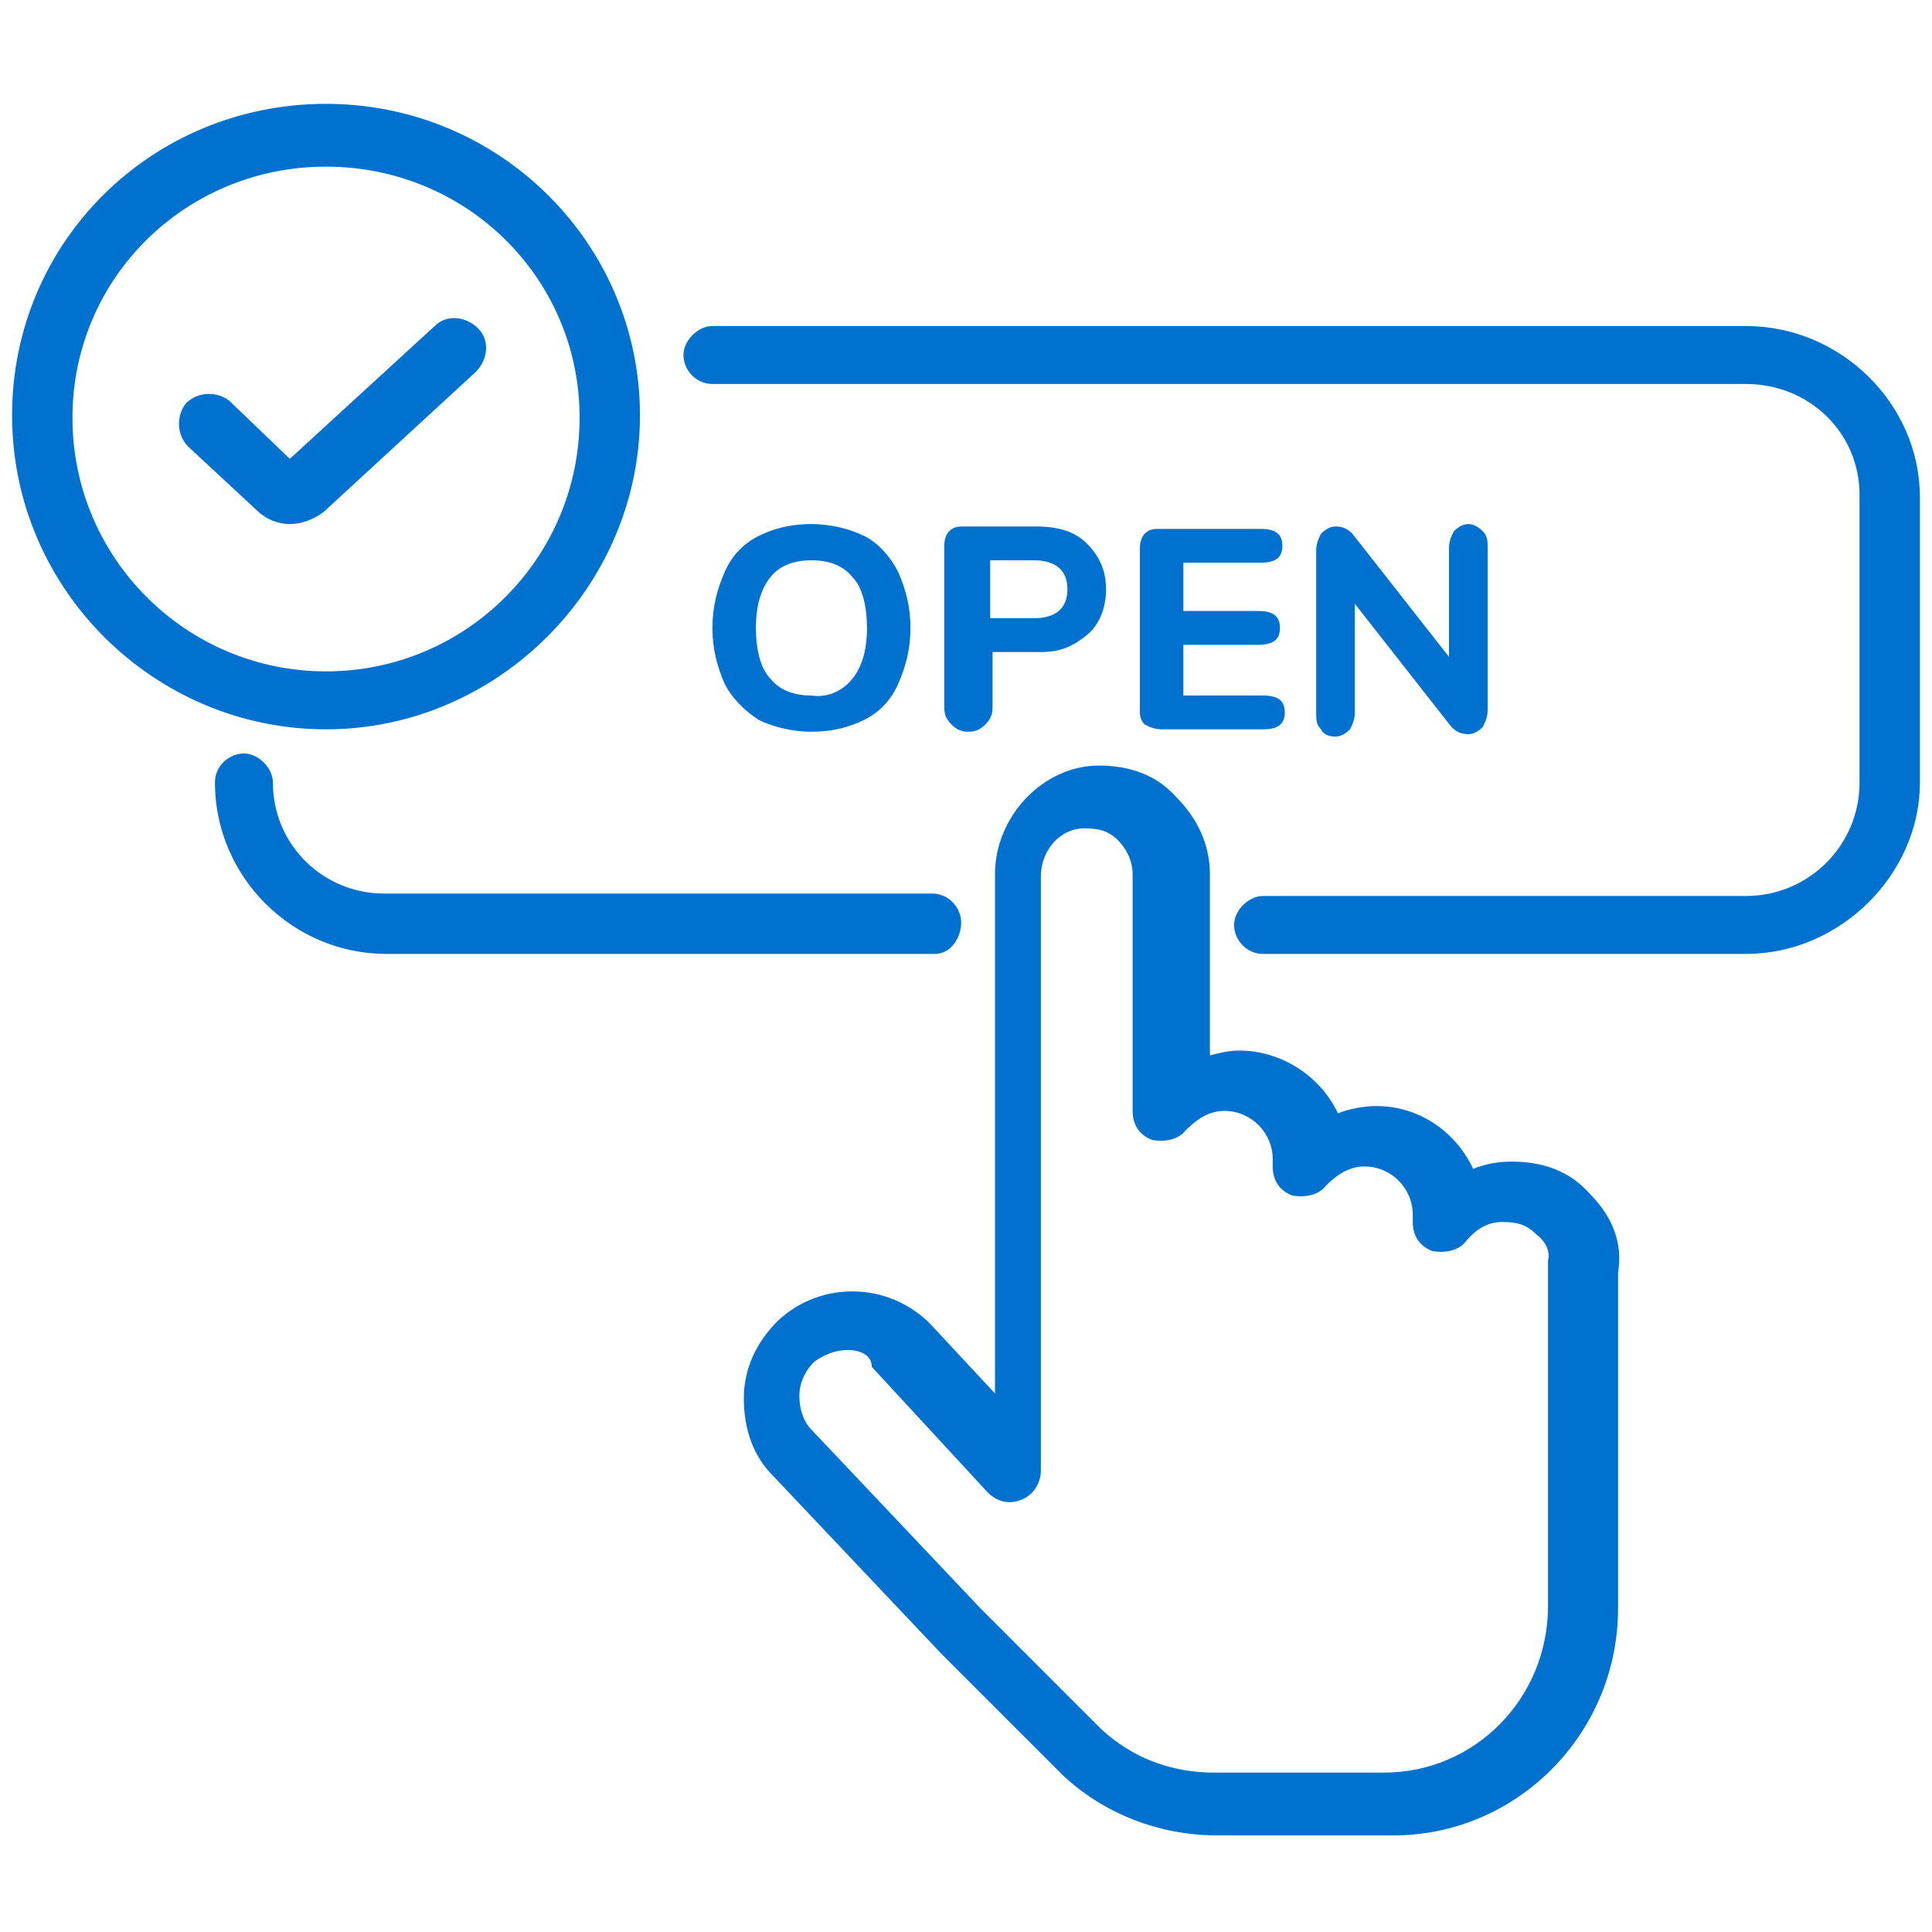
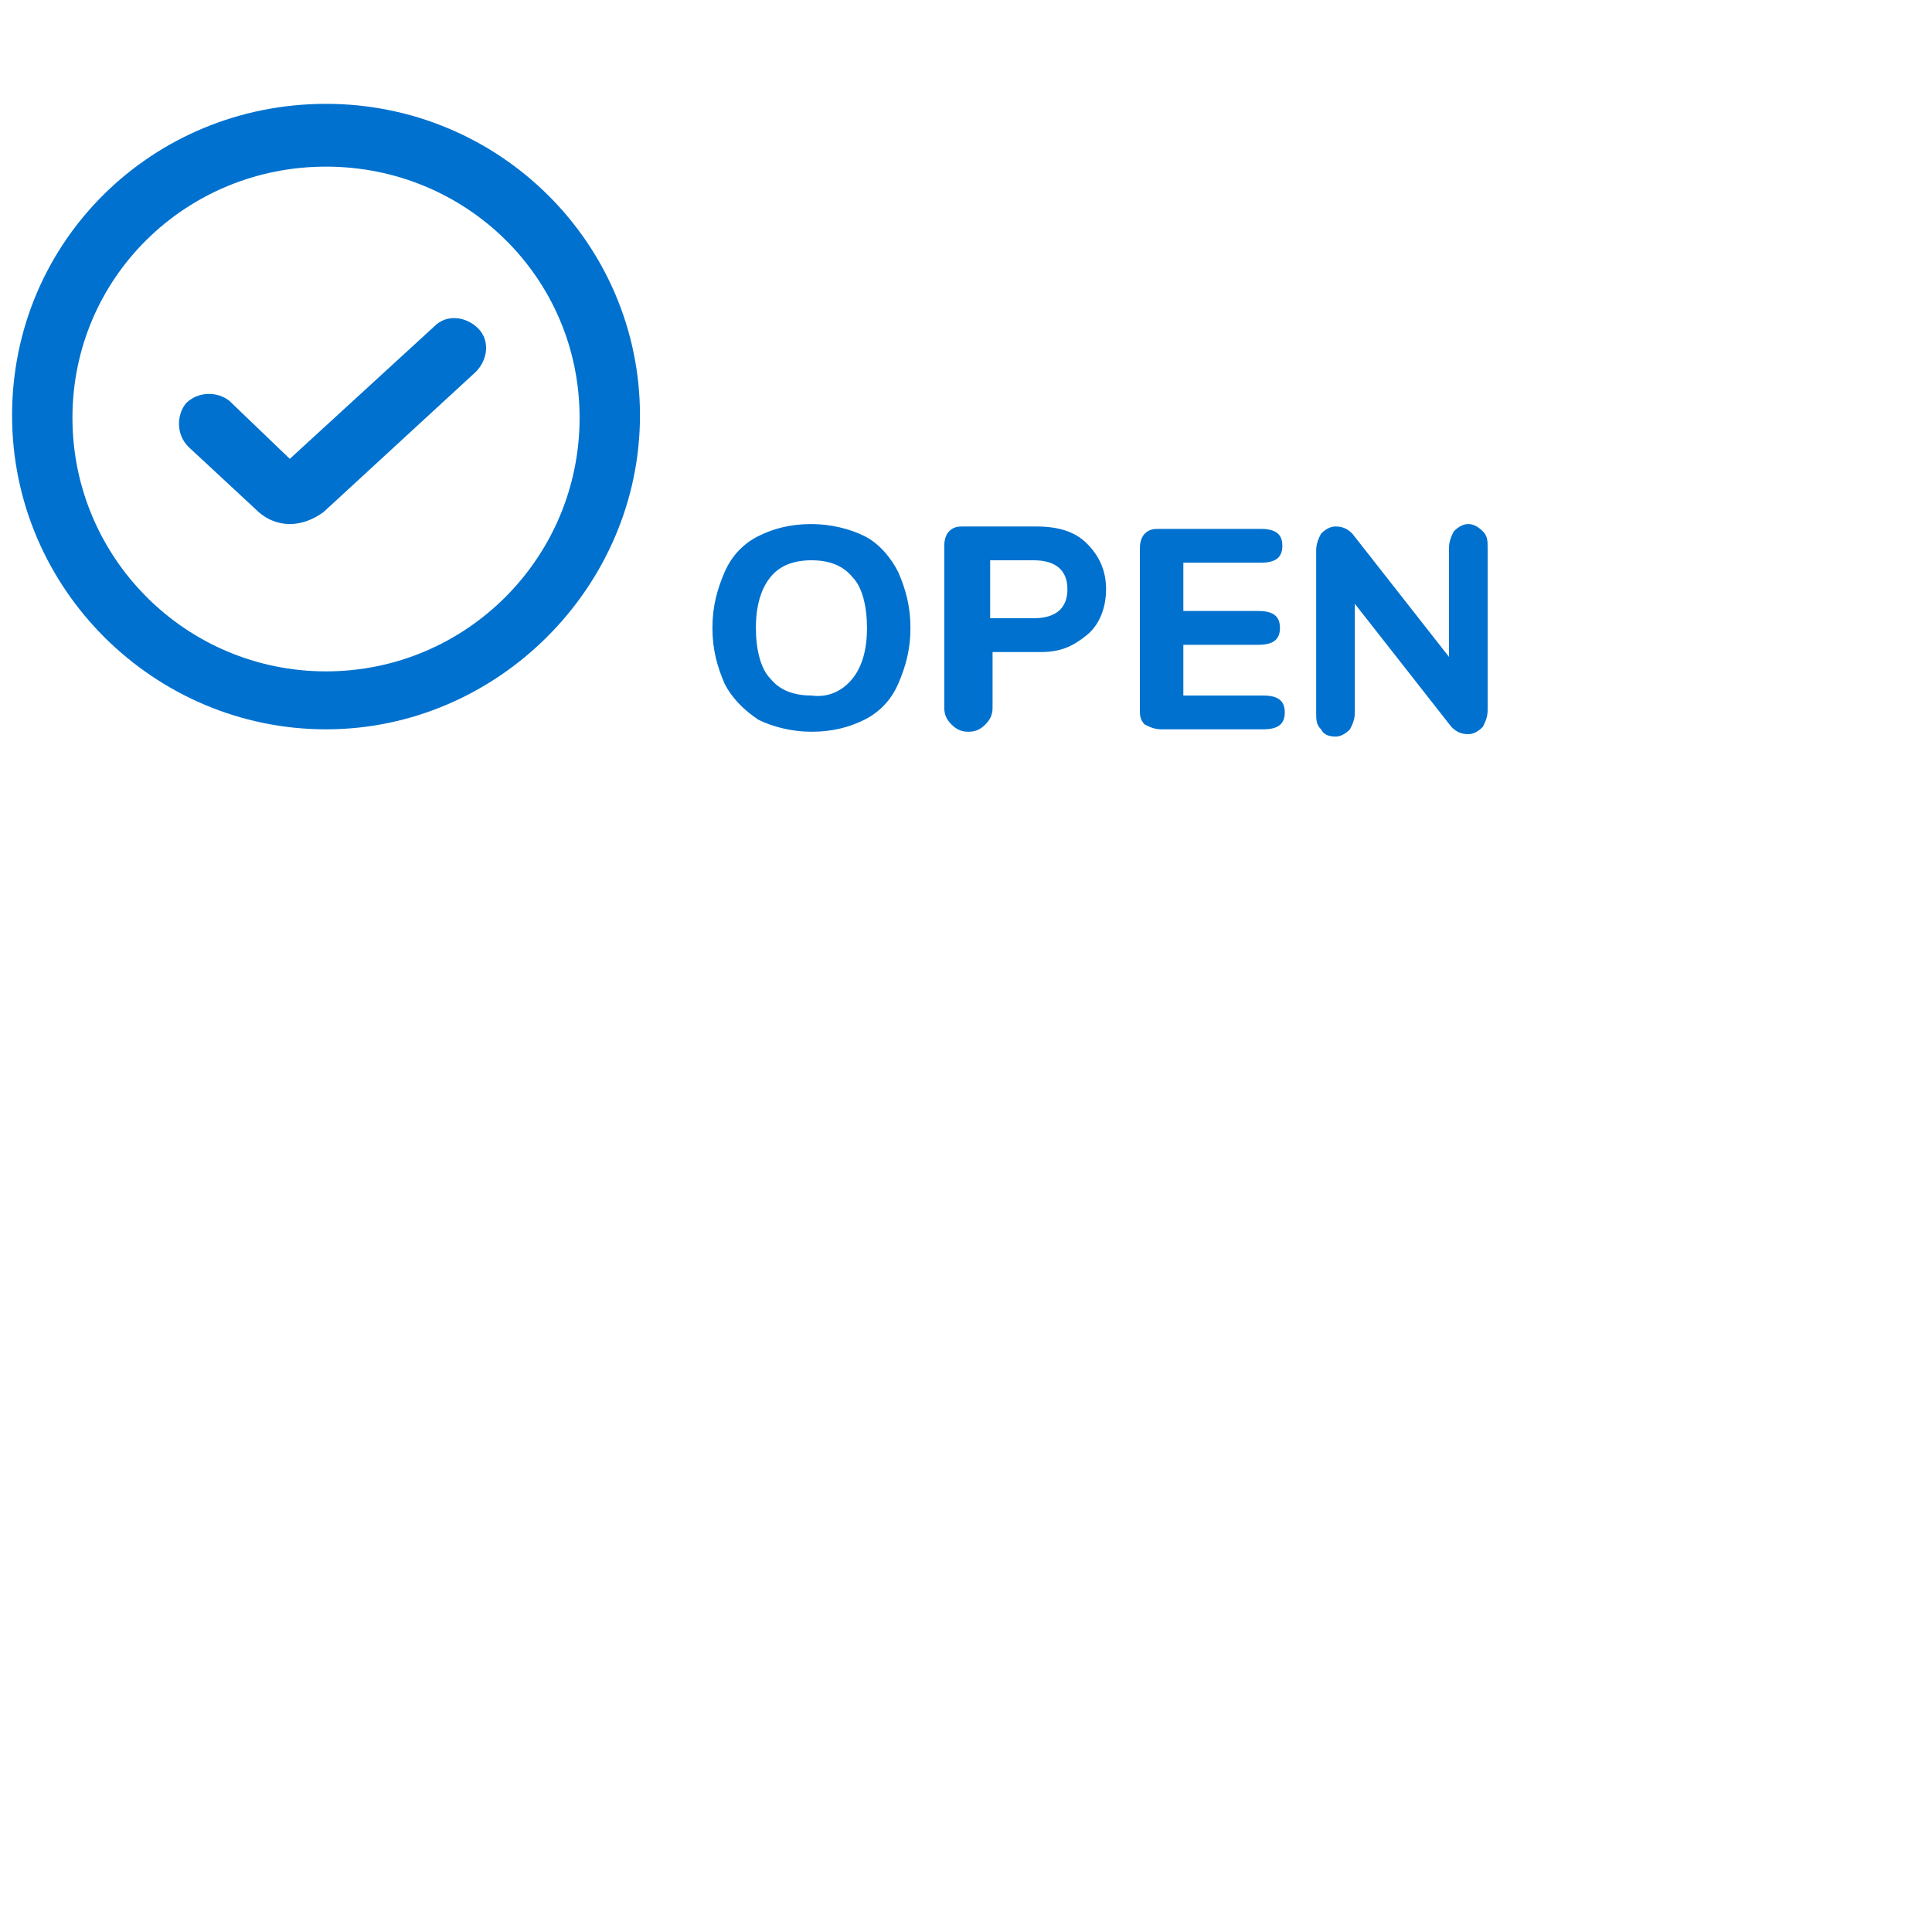
<svg xmlns="http://www.w3.org/2000/svg" version="1.1" id="Layer_1" x="0px" y="0px" viewBox="0 0 80 80" style="enable-background:new 0 0 80 80;" xml:space="preserve">
  <style type="text/css">
	.st0{fill:#0071CE;}
</style>
  <g>
-     <path class="st0" d="M38.7,39.5H16c-3.9,0-7.1-3.2-7.1-7.1c0-0.7,0.6-1.2,1.2-1.2s1.2,0.6,1.2,1.2c0,2.6,2.1,4.6,4.6,4.6h22.7   c0.7,0,1.2,0.6,1.2,1.2S39.4,39.5,38.7,39.5z M72.3,39.5h-20c-0.7,0-1.2-0.6-1.2-1.2s0.6-1.2,1.2-1.2h20c2.6,0,4.7-2.1,4.7-4.7   V20.5c0-2.6-2.1-4.6-4.7-4.6H29.5c-0.7,0-1.2-0.6-1.2-1.2s0.6-1.2,1.2-1.2h42.8c3.9,0,7.2,3.2,7.2,7.1v11.8   C79.5,36.2,76.2,39.5,72.3,39.5z" />
    <path class="st0" d="M13.5,30.2c-7.1,0-13-5.8-13-13s5.8-12.9,13-12.9s13,5.8,13,12.9S20.6,30.2,13.5,30.2z M13.5,6.9   C7.7,6.9,3,11.5,3,17.3s4.7,10.5,10.5,10.5S24,23.1,24,17.3S19.3,6.9,13.5,6.9z" />
  </g>
  <g>
    <g>
      <g>
        <path class="st0" d="M12,21.7c-0.5,0-1-0.2-1.4-0.6l-2.8-2.6c-0.5-0.5-0.5-1.3-0.1-1.8c0.5-0.5,1.3-0.5,1.8-0.1L12,19l6-5.5     c0.5-0.5,1.3-0.4,1.8,0.1c0.5,0.5,0.4,1.3-0.1,1.8l-6.3,5.8C13,21.5,12.5,21.7,12,21.7z M11.6,19.3     C11.6,19.3,11.6,19.3,11.6,19.3L11.6,19.3z M12.2,19.3L12.2,19.3C12.2,19.3,12.2,19.3,12.2,19.3z" />
      </g>
    </g>
-     <path class="st0" d="M50.4,76c-2.4,0-4.7-0.9-6.4-2.5l-5-5l-7-7.4c-0.8-0.8-1.2-1.9-1.2-3.2c0-1.2,0.5-2.3,1.4-3.2   c1.8-1.7,4.6-1.6,6.3,0.1l2.7,2.9V36.2c0-2.4,2-4.5,4.3-4.5c1.3,0,2.4,0.4,3.2,1.3c0.9,0.9,1.4,2,1.4,3.2v7.5   c0.4-0.1,0.8-0.2,1.2-0.2c1.8,0,3.4,1.1,4.1,2.6c0.5-0.2,1.1-0.3,1.6-0.3c1.8,0,3.3,1.1,4,2.6c0.5-0.2,1-0.3,1.6-0.3   c1.3,0,2.4,0.4,3.2,1.3c0,0,0,0,0,0c1,1,1.4,2.1,1.2,3.3v13.9c0,5.2-4.2,9.4-9.3,9.4H50.4C50.4,76,50.4,76,50.4,76z M35.1,55.9   c-0.5,0-1,0.2-1.4,0.5c-0.2,0.2-0.6,0.7-0.6,1.4c0,0.6,0.2,1.1,0.5,1.4l7,7.4l5,5c1.3,1.2,2.9,1.8,4.7,1.8c0,0,0,0,0,0h7   c3.8,0,6.8-3.1,6.8-6.9v-14c0-0.1,0-0.2,0-0.3c0.1-0.4-0.1-0.8-0.5-1.1c-0.4-0.4-0.8-0.5-1.4-0.5c-0.5,0-1,0.2-1.5,0.8   c-0.3,0.4-0.9,0.5-1.4,0.4c-0.5-0.2-0.8-0.6-0.8-1.2v-0.3c0-1.1-0.9-2-2-2c-0.6,0-1.1,0.3-1.6,0.8c-0.3,0.4-0.9,0.5-1.4,0.4   c-0.5-0.2-0.8-0.6-0.8-1.2V48c0-1.1-0.9-2-2-2c-0.6,0-1.1,0.3-1.6,0.8c-0.3,0.4-0.9,0.5-1.4,0.4c-0.5-0.2-0.8-0.6-0.8-1.2v-9.8   c0-0.6-0.3-1.1-0.6-1.4c-0.4-0.4-0.8-0.5-1.4-0.5c-1,0-1.8,0.9-1.8,2v24.6c0,0.5-0.3,1-0.8,1.2c-0.5,0.2-1,0.1-1.4-0.3l-4.8-5.2   C36.1,56.1,35.6,55.9,35.1,55.9z" />
  </g>
  <path class="st0" d="M31.4,29.8c-0.6-0.4-1.1-0.9-1.4-1.5c-0.3-0.7-0.5-1.4-0.5-2.3s0.2-1.6,0.5-2.3c0.3-0.7,0.8-1.2,1.4-1.5  c0.6-0.3,1.3-0.5,2.2-0.5c0.8,0,1.6,0.2,2.2,0.5s1.1,0.9,1.4,1.5c0.3,0.7,0.5,1.4,0.5,2.3s-0.2,1.6-0.5,2.3  c-0.3,0.7-0.8,1.2-1.4,1.5c-0.6,0.3-1.3,0.5-2.2,0.5C32.8,30.3,32,30.1,31.4,29.8z M35.3,28.1c0.4-0.5,0.6-1.2,0.6-2.1  s-0.2-1.7-0.6-2.1c-0.4-0.5-1-0.7-1.7-0.7s-1.3,0.2-1.7,0.7s-0.6,1.2-0.6,2.1s0.2,1.7,0.6,2.1c0.4,0.5,1,0.7,1.7,0.7  C34.3,28.9,34.9,28.6,35.3,28.1z M39.4,30c-0.2-0.2-0.3-0.4-0.3-0.7v-6.7c0-0.3,0.1-0.5,0.2-0.6c0.2-0.2,0.4-0.2,0.6-0.2h3  c0.9,0,1.6,0.2,2.1,0.7s0.8,1.1,0.8,1.9s-0.3,1.5-0.8,1.9S44,27,43.1,27h-2v2.3c0,0.3-0.1,0.5-0.3,0.7s-0.4,0.3-0.7,0.3  S39.6,30.2,39.4,30z M42.8,25.6c0.9,0,1.4-0.4,1.4-1.2s-0.5-1.2-1.4-1.2H41v2.4C41,25.6,42.8,25.6,42.8,25.6z M47.4,30  c-0.2-0.2-0.2-0.4-0.2-0.6v-6.7c0-0.3,0.1-0.5,0.2-0.6c0.2-0.2,0.4-0.2,0.6-0.2h4.2c0.6,0,0.9,0.2,0.9,0.7s-0.3,0.7-0.9,0.7H49v2  h3.1c0.6,0,0.9,0.2,0.9,0.7s-0.3,0.7-0.9,0.7H49v2.1h3.3c0.6,0,0.9,0.2,0.9,0.7s-0.3,0.7-0.9,0.7h-4.2C47.8,30.2,47.6,30.1,47.4,30z   M61.4,22c0.2,0.2,0.2,0.4,0.2,0.7v6.7c0,0.3-0.1,0.5-0.2,0.7c-0.2,0.2-0.4,0.3-0.6,0.3c-0.3,0-0.5-0.1-0.7-0.3l-4-5.1v4.5  c0,0.3-0.1,0.5-0.2,0.7c-0.2,0.2-0.4,0.3-0.6,0.3c-0.3,0-0.5-0.1-0.6-0.3c-0.2-0.2-0.2-0.4-0.2-0.7v-6.7c0-0.3,0.1-0.5,0.2-0.7  c0.2-0.2,0.4-0.3,0.6-0.3c0.3,0,0.5,0.1,0.7,0.3l4,5.1v-4.5c0-0.3,0.1-0.5,0.2-0.7c0.2-0.2,0.4-0.3,0.6-0.3S61.2,21.8,61.4,22z" />
</svg>